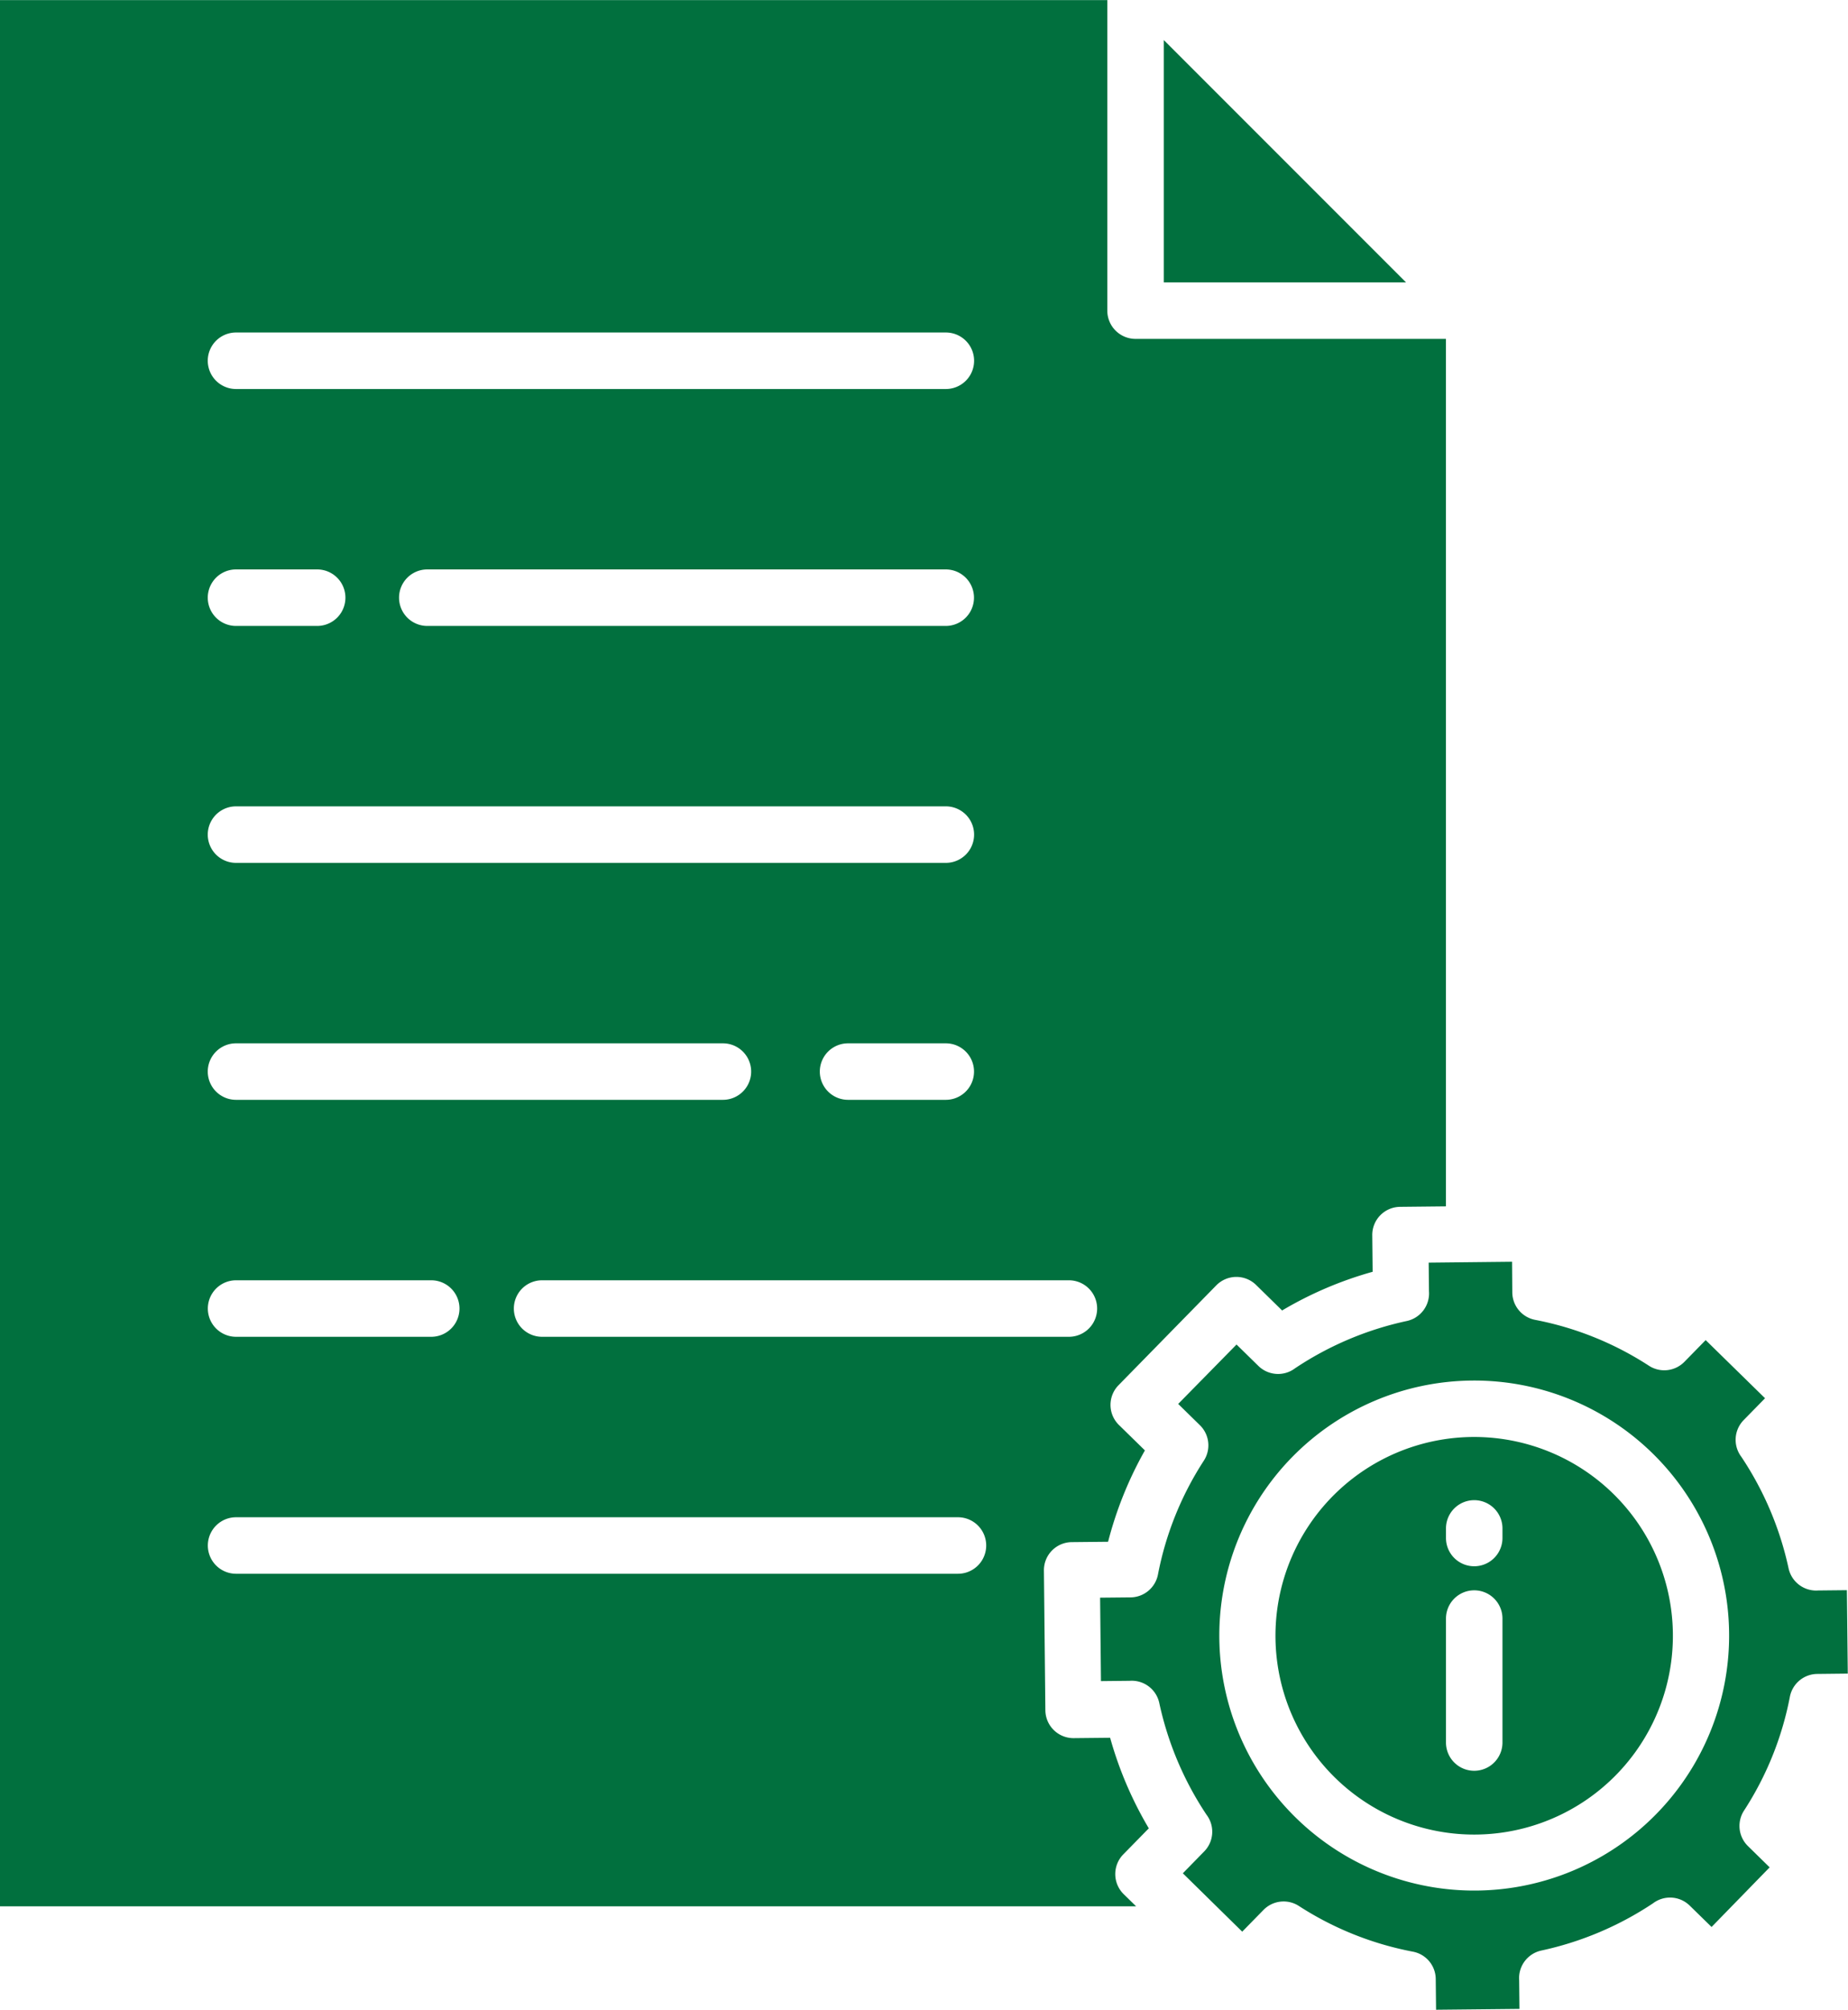
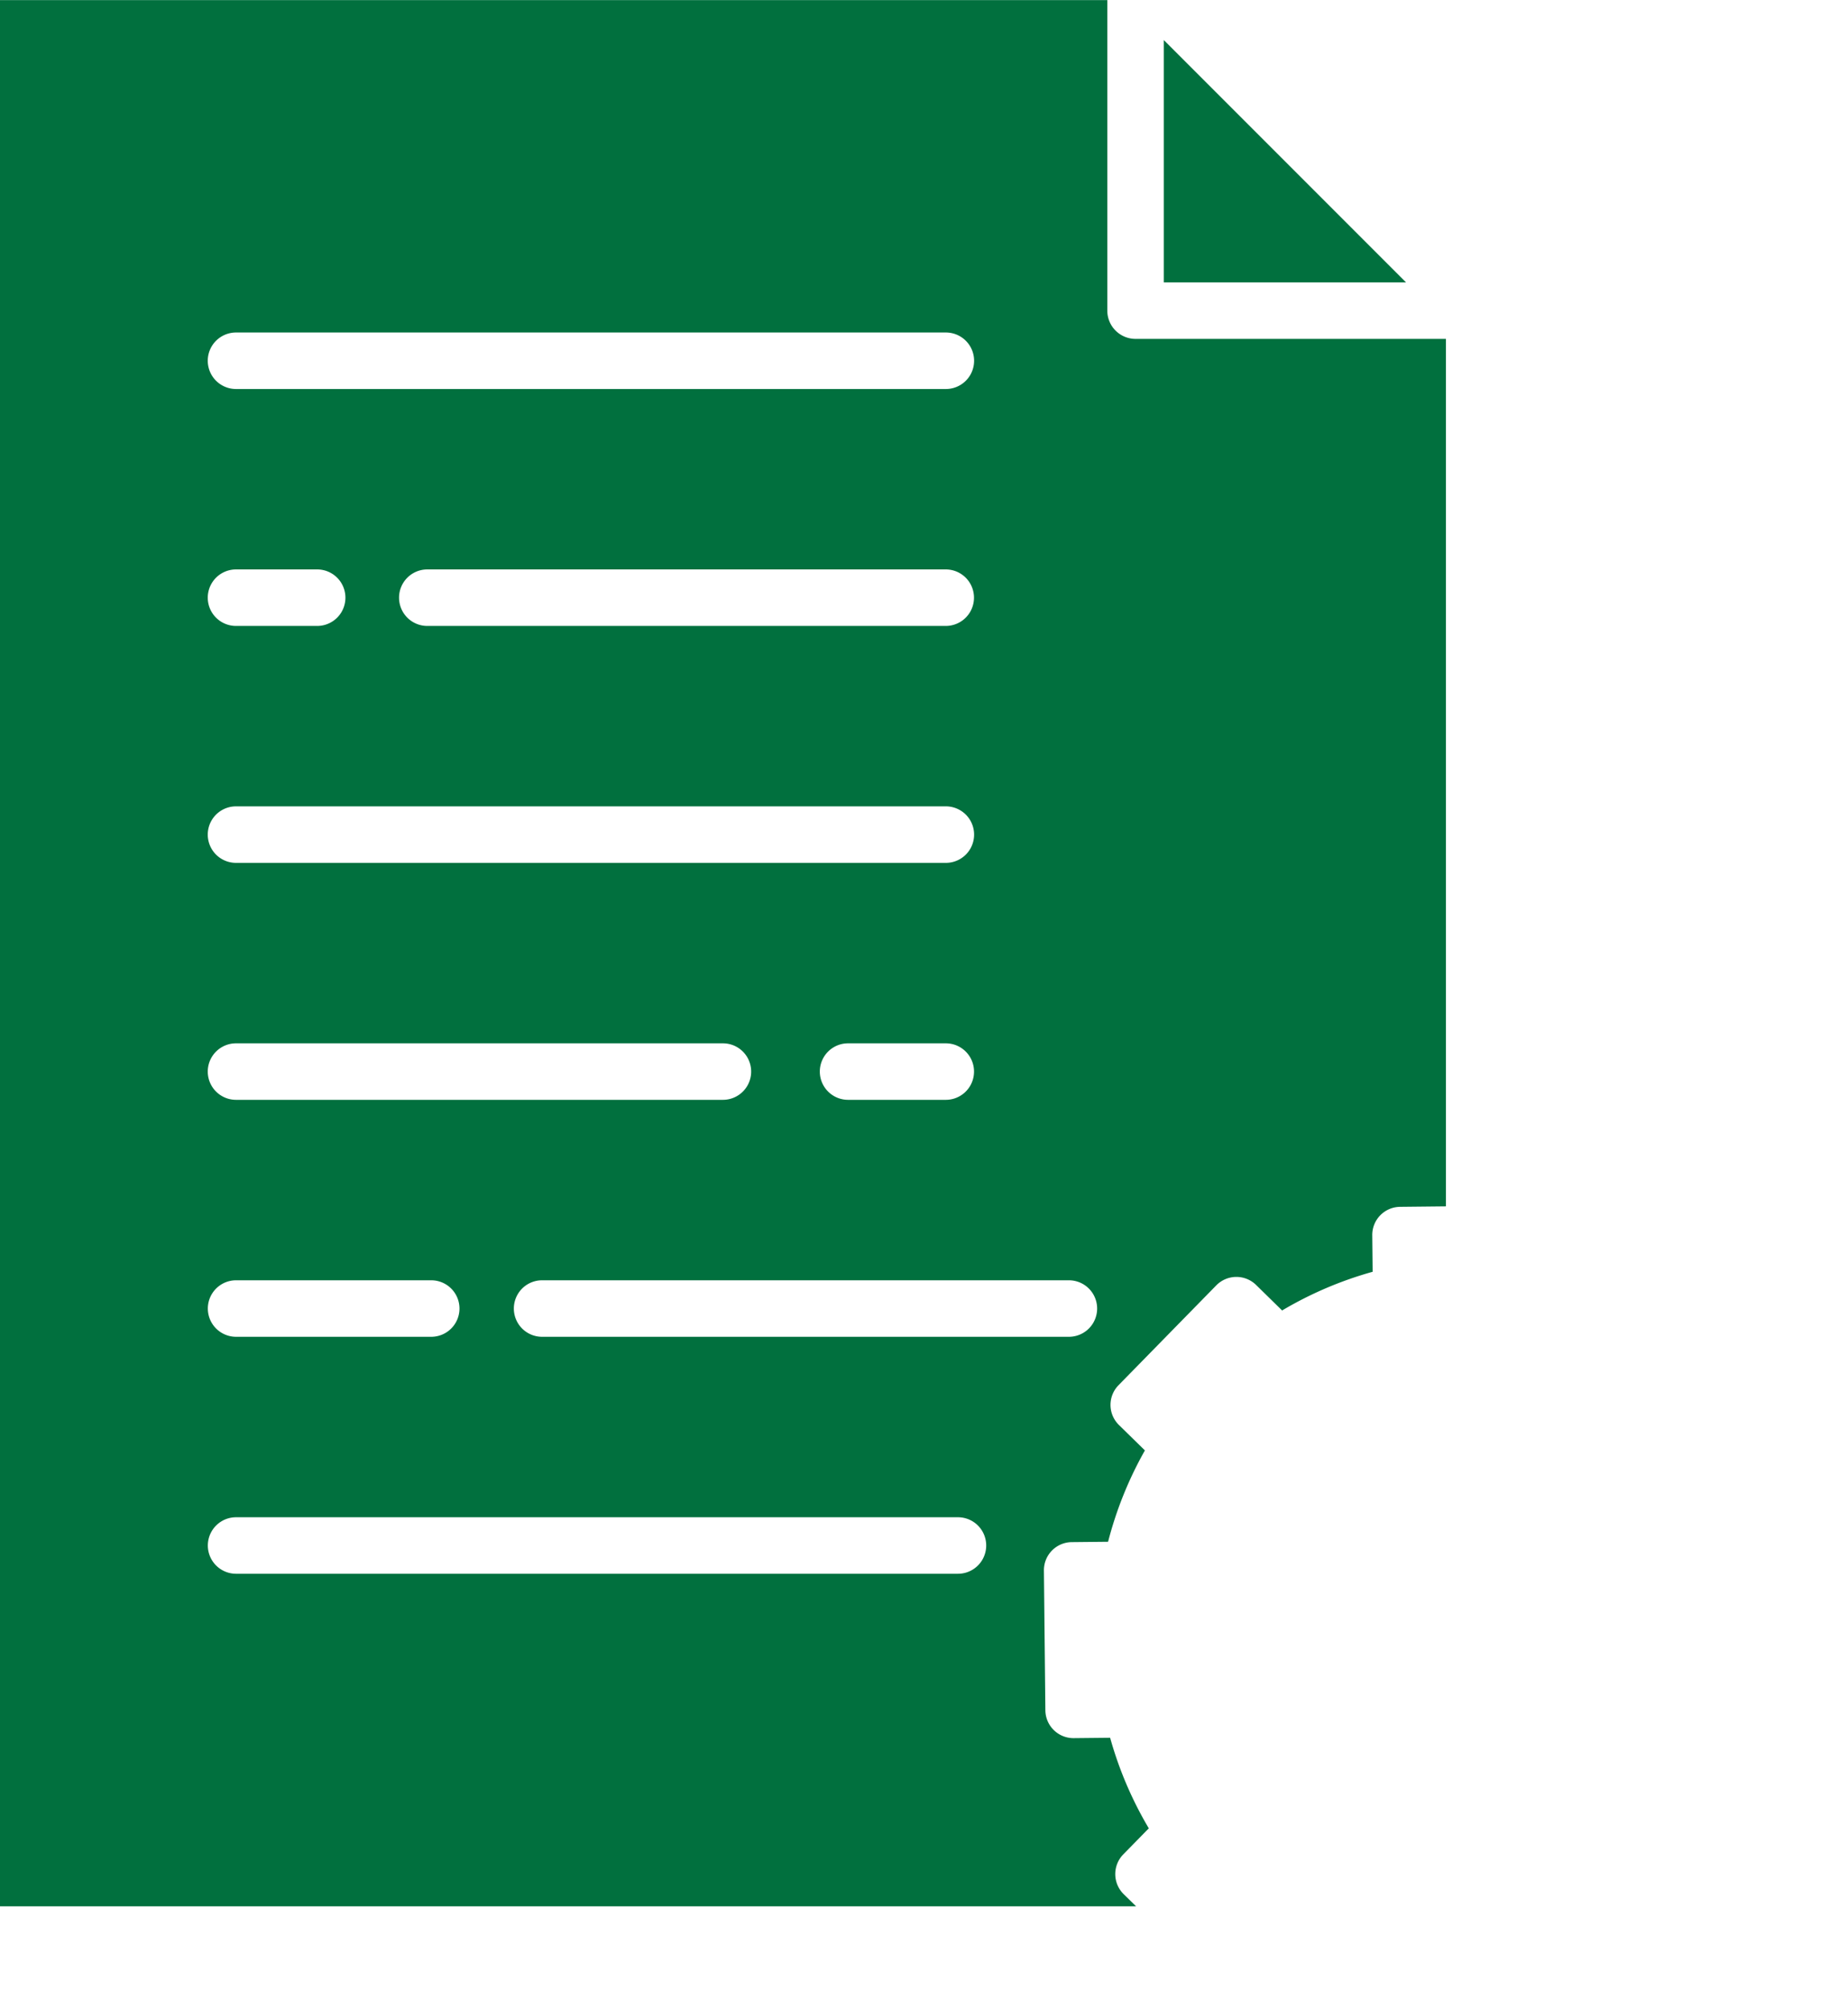
<svg xmlns="http://www.w3.org/2000/svg" width="49.792" height="54.131" viewBox="0 0 49.792 54.131">
  <g id="noun-file-properties-6128238" transform="translate(-103.281 -59.997)">
-     <path id="Path_90" data-name="Path 90" d="M705.82,738l-2.247.024.008.772a.76.76,0,0,1-.6.8,8.722,8.722,0,0,0-3.007,1.272.759.759,0,0,1-.991-.064l-.587-.575-1.572,1.6.589.577h0a.759.759,0,0,1,.1.954,8.608,8.608,0,0,0-1.234,3.063.76.76,0,0,1-.739.616l-.82.008.023,2.247.772-.008h0a.759.759,0,0,1,.8.6,8.736,8.736,0,0,0,1.272,3.007.757.757,0,0,1-.064.99l-.574.587,1.6,1.572.577-.589a.758.758,0,0,1,.954-.1,8.619,8.619,0,0,0,3.068,1.228.756.756,0,0,1,.615.739l.009.825,2.247-.023-.008-.772a.76.76,0,0,1,.6-.8,8.744,8.744,0,0,0,3.007-1.272.758.758,0,0,1,.99.064l.587.574,1.565-1.606-.589-.577h0a.759.759,0,0,1-.1-.954,8.6,8.6,0,0,0,1.234-3.063.758.758,0,0,1,.739-.615l.821-.009-.024-2.247-.772.008a.76.76,0,0,1-.8-.6,8.729,8.729,0,0,0-1.272-3,.759.759,0,0,1,.064-.99l.575-.587-1.6-1.566-.577.589a.759.759,0,0,1-.954.1,8.6,8.6,0,0,0-3.063-1.234.759.759,0,0,1-.616-.739Zm1.554,3.7a6.868,6.868,0,1,1-5.271.051,6.868,6.868,0,0,1,5.271-.051Zm2.346,4.264h0a5.354,5.354,0,1,1-2.928-2.86,5.353,5.353,0,0,1,2.928,2.86Zm-5.681-.782h0a.761.761,0,0,1,1.522,0v.258a.761.761,0,1,1-1.522,0v-.258Zm0,2.428h0a.761.761,0,1,1,1.522,0v3.338a.761.761,0,0,1-1.522,0Z" transform="translate(-561.798 -644.021)" fill="#01703e" fill-rule="evenodd" />
    <path id="Path_91" data-name="Path 91" d="M735.436,88.046,728.91,81.52v6.526Z" transform="translate(-594.272 -20.444)" fill="#01703e" fill-rule="evenodd" />
    <path id="Path_92" data-name="Path 92" d="M142.24,92.484V69.124h-8.363a.761.761,0,0,1-.761-.761V60H103.281v51.339h30.611l-.335-.328h0a.759.759,0,0,1-.009-1.073l.686-.7a10.08,10.08,0,0,1-1.042-2.439l-.981.01a.758.758,0,0,1-.764-.752l-.039-3.763h0a.757.757,0,0,1,.752-.764l.977-.01a10.144,10.144,0,0,1,.992-2.46l-.7-.685a.758.758,0,0,1-.009-1.073l2.633-2.688a.759.759,0,0,1,1.073-.009l.7.686a10.083,10.083,0,0,1,2.439-1.042l-.01-.98h0A.757.757,0,0,1,141,92.5l1.238-.013Zm-32.6-22.01h0a.761.761,0,0,1,0-1.522h19.126a.761.761,0,0,1,0,1.522Zm0,6.381h0a.761.761,0,0,1,0-1.522h2.187a.761.761,0,0,1,0,1.522Zm5.154,0h0a.761.761,0,0,1,0-1.522h13.969a.761.761,0,1,1,0,1.522Zm-5.154,6.381h0a.761.761,0,0,1,0-1.522h19.126a.761.761,0,0,1,0,1.522Zm0,6.382h0a.761.761,0,0,1,0-1.522h13.119a.761.761,0,0,1,0,1.522Zm16.491,0h0a.761.761,0,0,1,0-1.522h2.633a.761.761,0,1,1,0,1.522ZM109.642,96a.761.761,0,0,1,0-1.522H114.9a.761.761,0,1,1,0,1.522Zm8.245,0a.761.761,0,0,1,0-1.522h14.194a.761.761,0,1,1,0,1.522Zm-8.245,6.382a.761.761,0,0,1,0-1.522h19.45a.761.761,0,0,1,0,1.522Z" fill="#01703e" fill-rule="evenodd" />
  </g>
</svg>